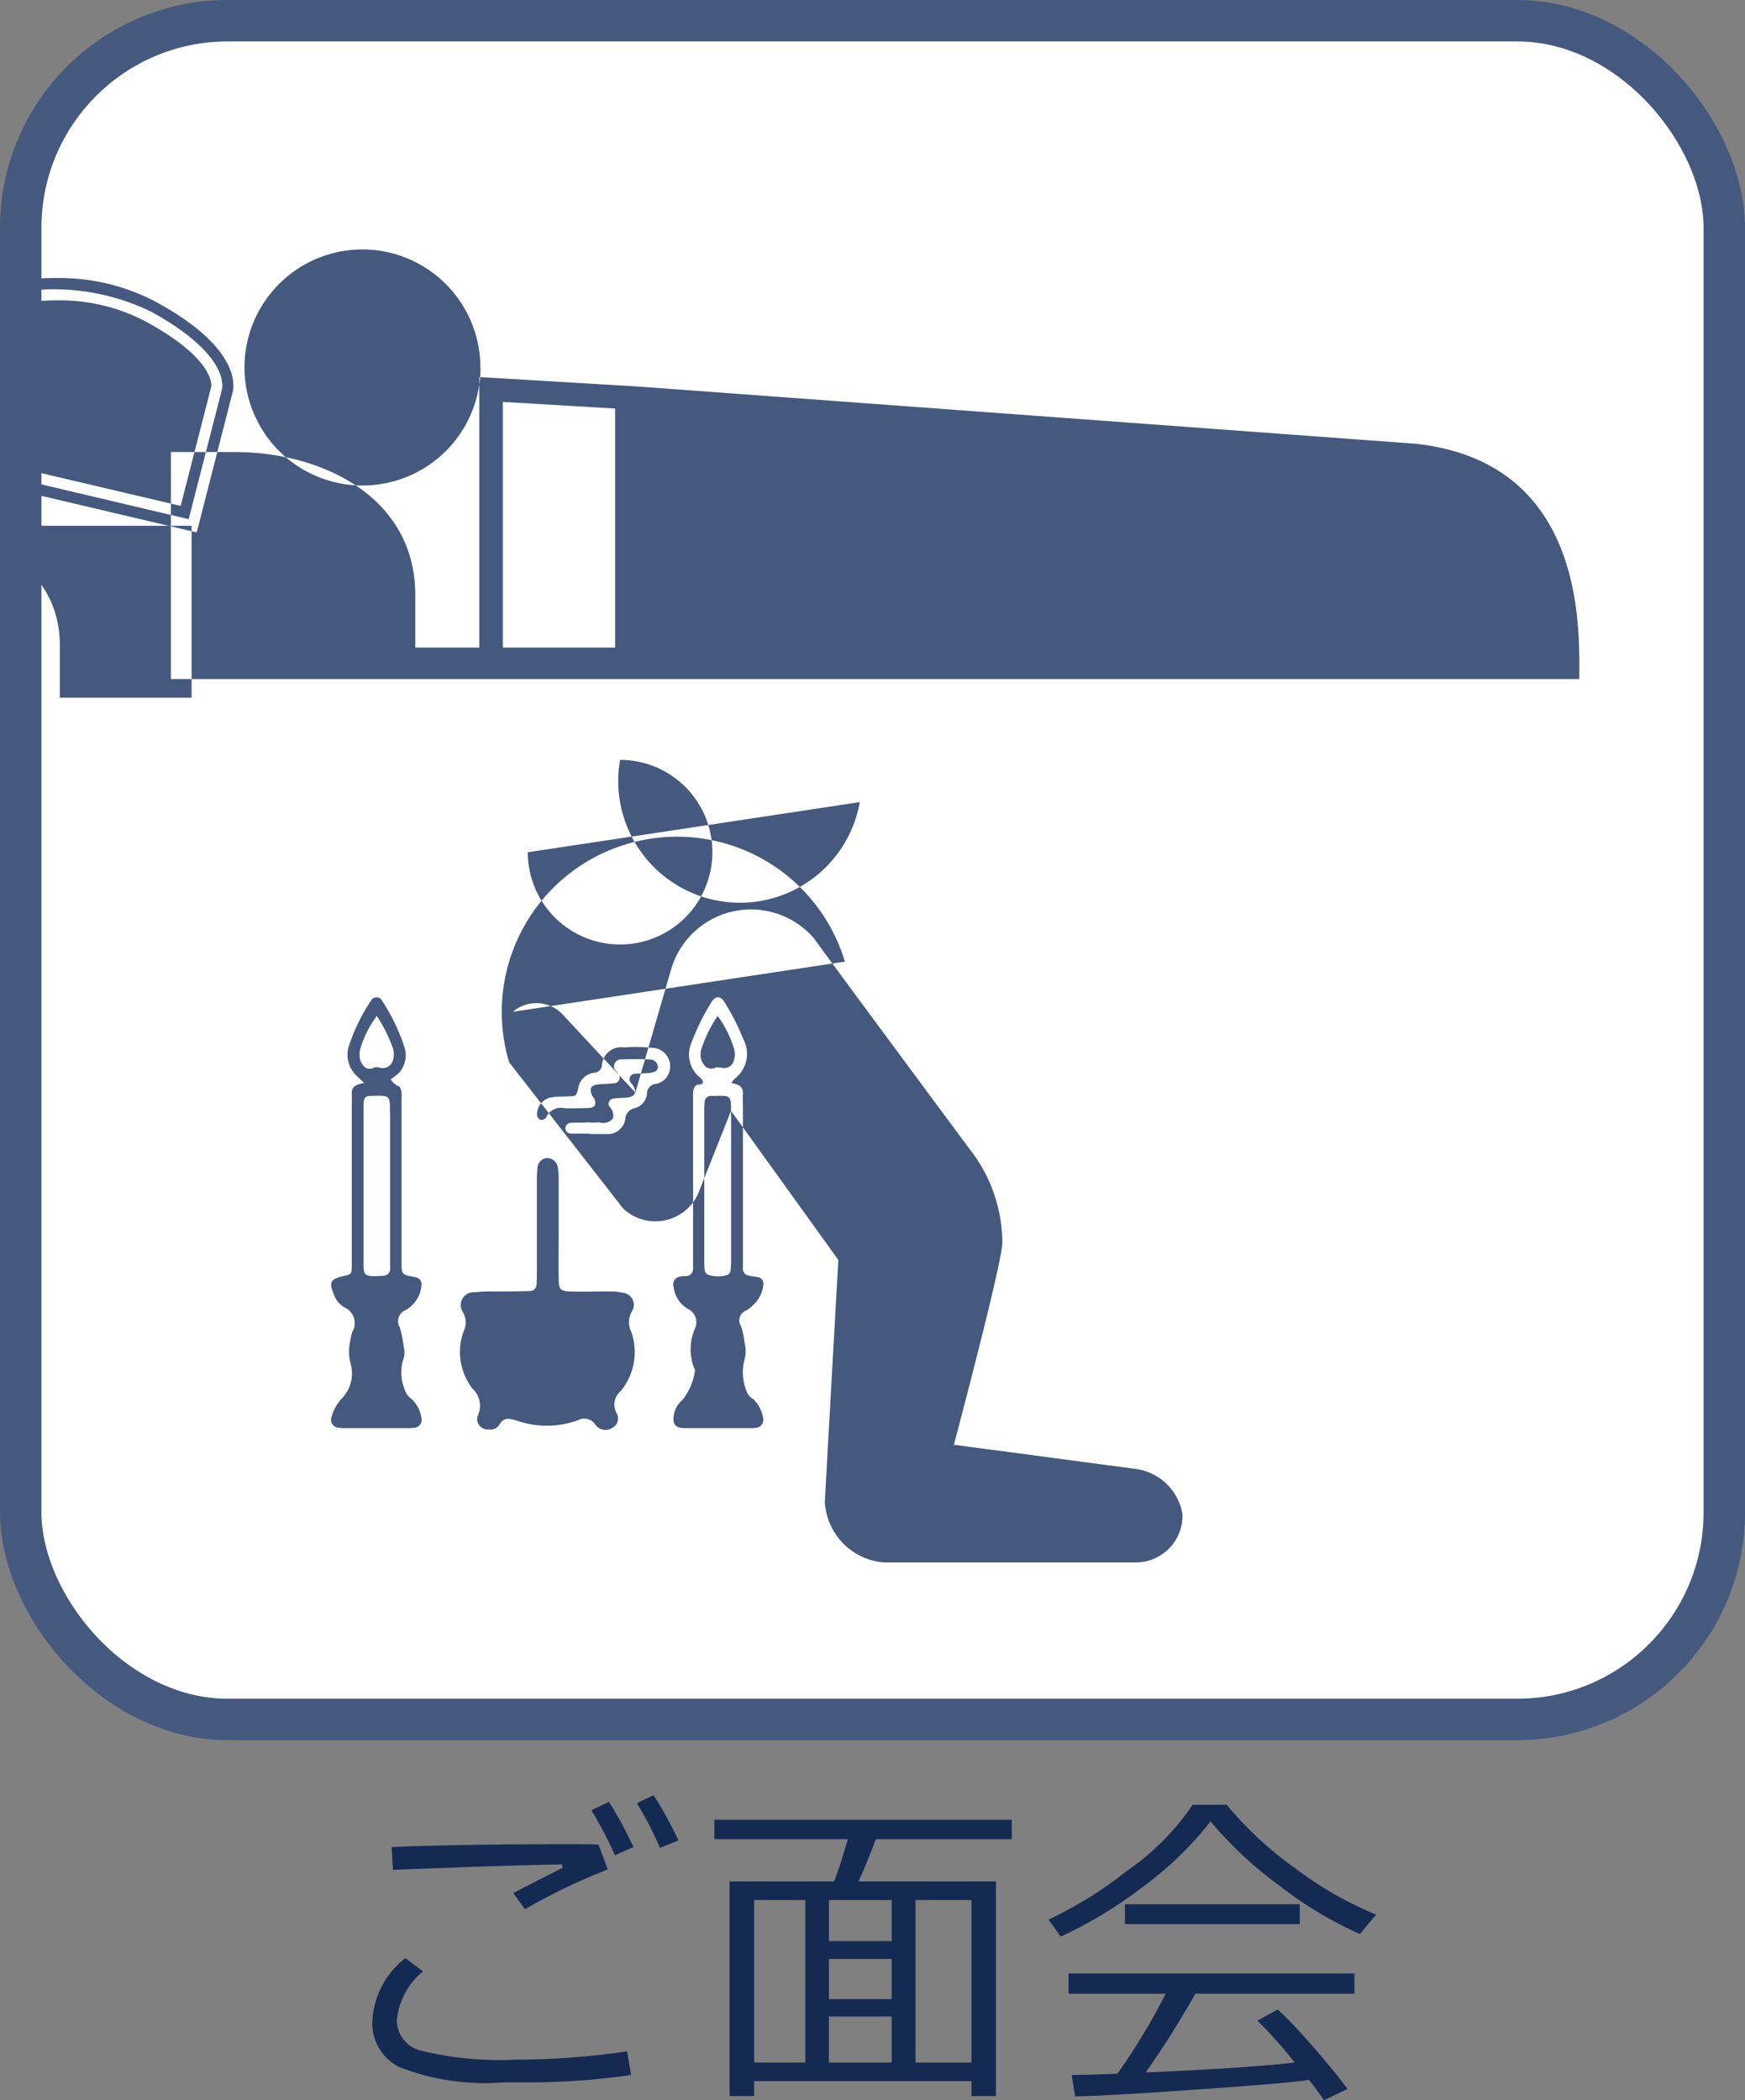
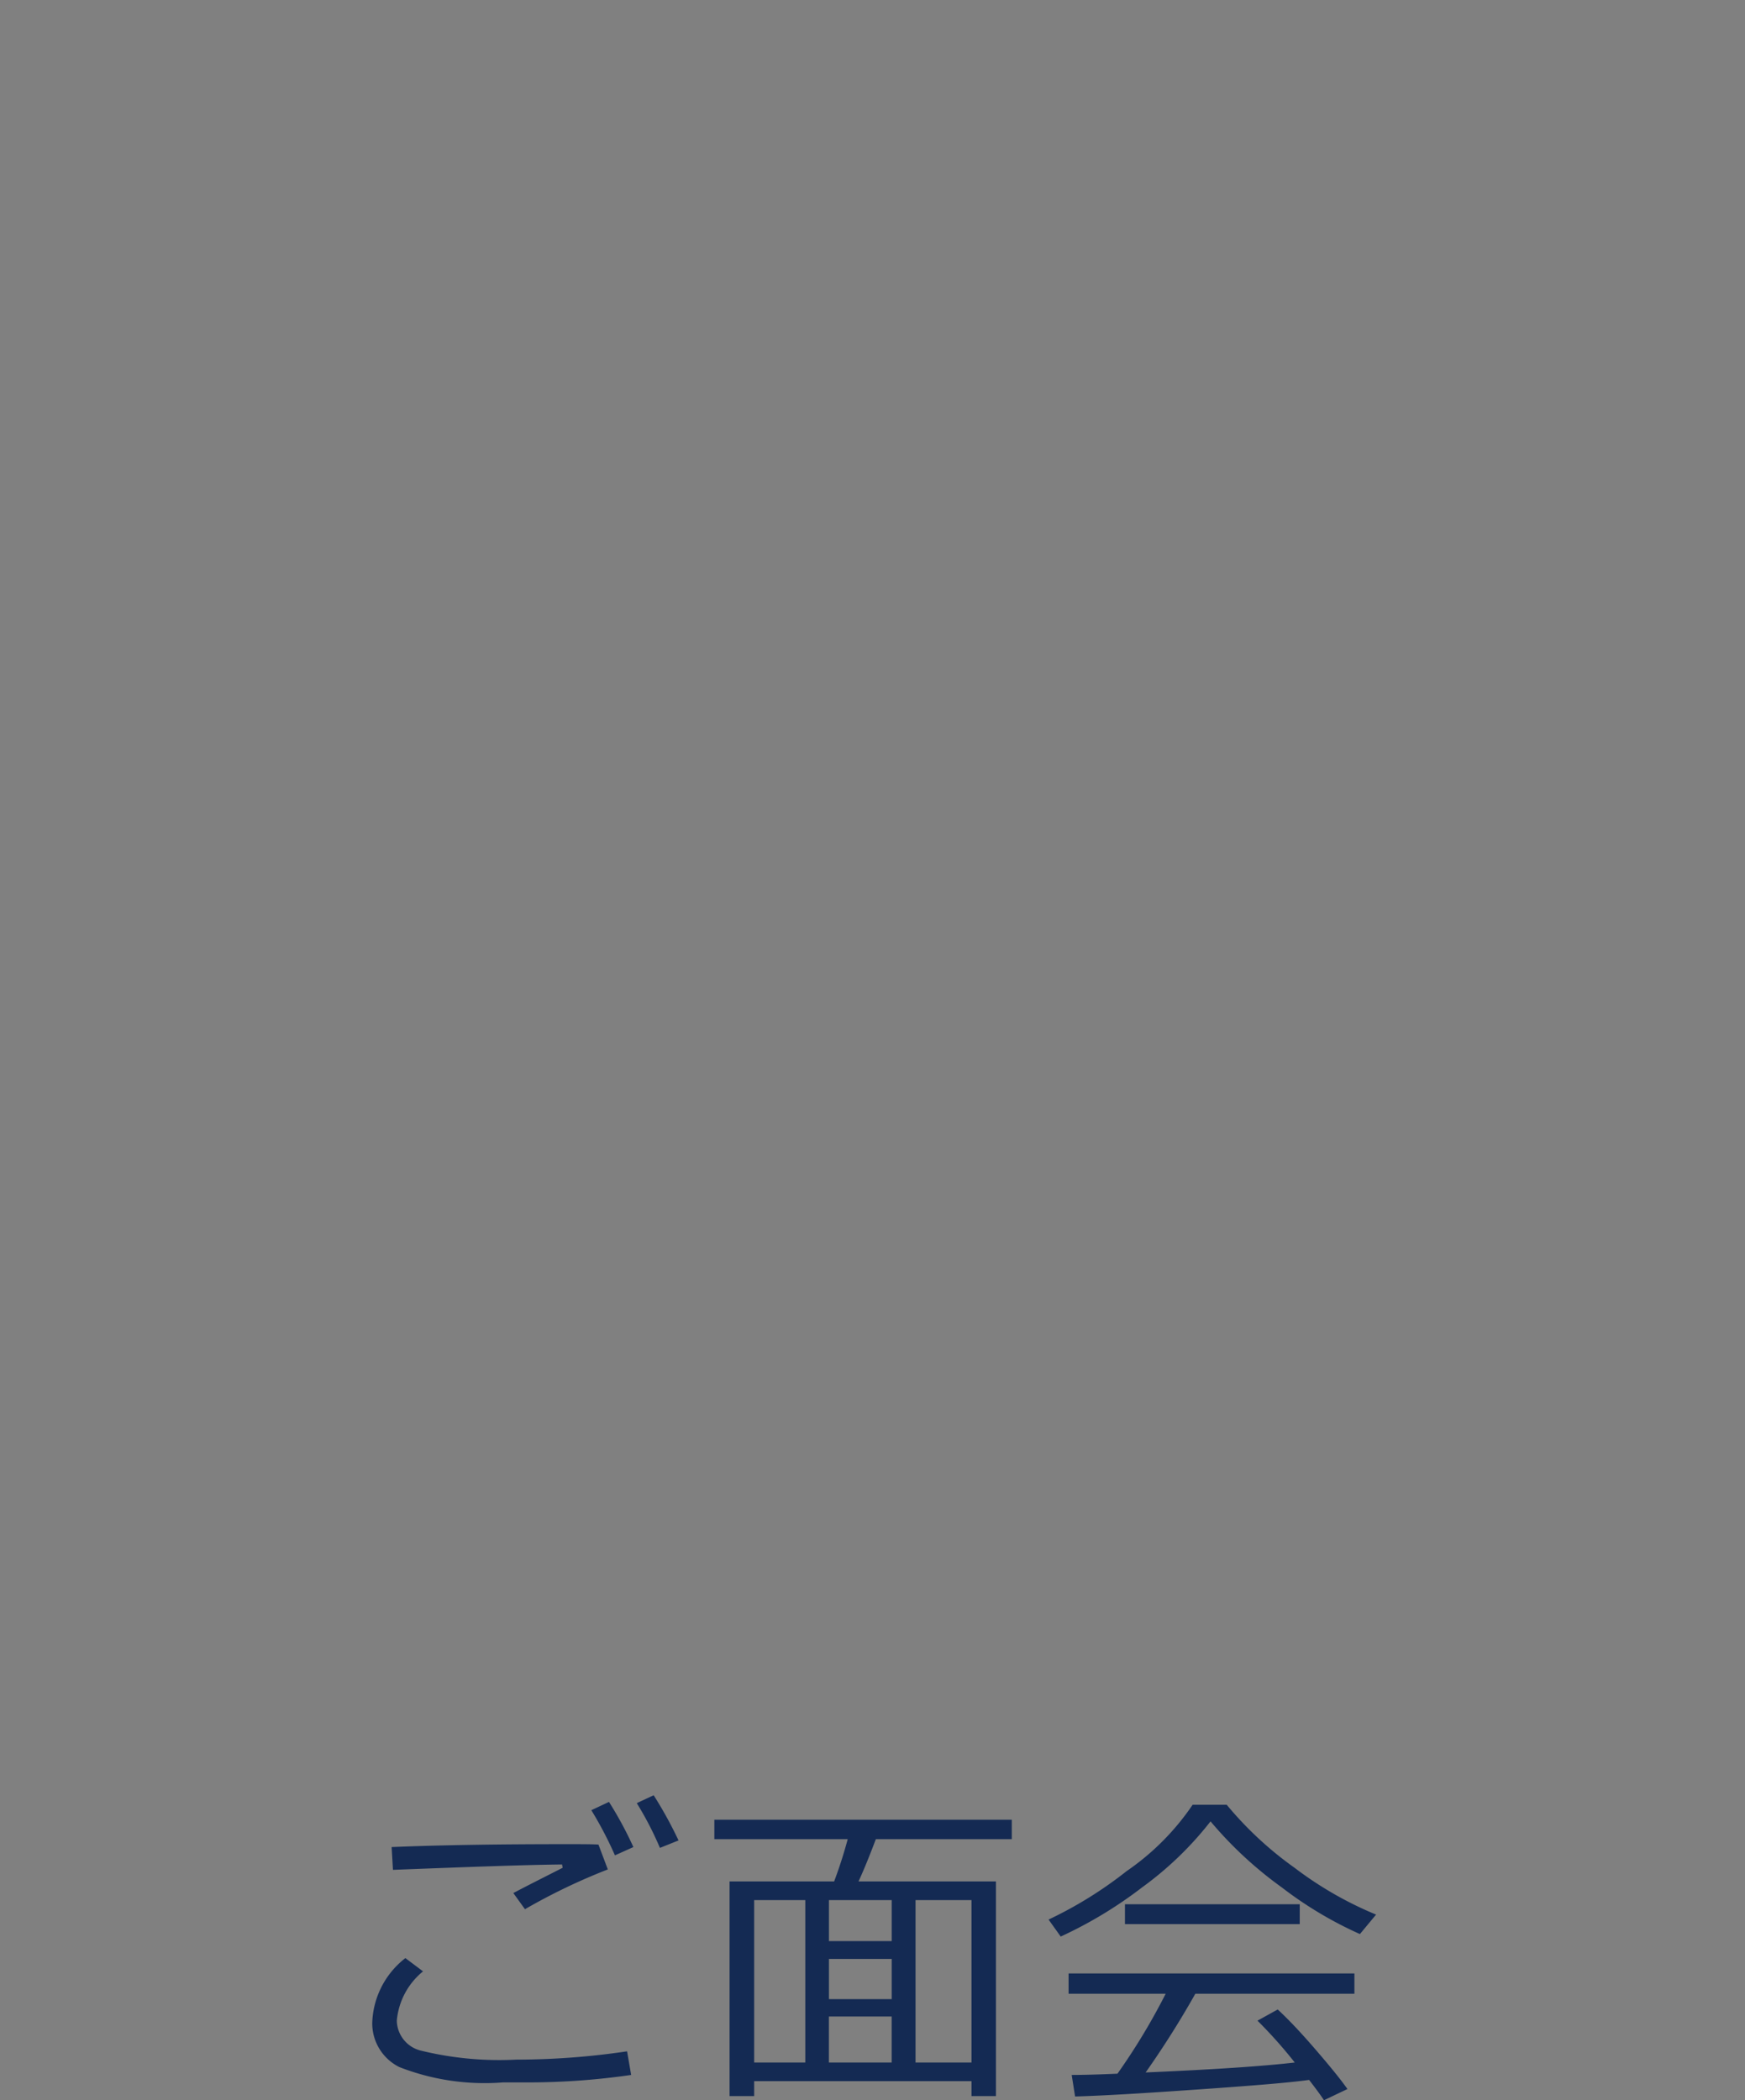
<svg xmlns="http://www.w3.org/2000/svg" id="sico05_1.svg" width="42.125" height="50.69" viewBox="0 0 42.125 50.69">
  <rect x="0" y="0" width="42.125" height="50.69" fill="#808080" stroke="none" />
  <defs>
    <style>
      .cls-1 {
        fill: #142a53;
      }

      .cls-1, .cls-3 {
        fill-rule: evenodd;
      }

      .cls-2 {
        fill: #fff;
        stroke: #45597f;
        stroke-linejoin: round;
        stroke-width: 1px;
      }

      .cls-3 {
        fill: #45597f;
      }
    </style>
  </defs>
  <path id="ご面会" class="cls-1" d="M381.322,1541.02c-0.154-.01-0.418-0.01-0.793-0.01-1.594,0-2.993.02-4.2,0.07l0.032,0.55c1.815-.07,3.175-0.12,4.082-0.13l0.015,0.08c-0.531.27-.928,0.47-1.191,0.61l0.281,0.39a14.52,14.52,0,0,1,2-.96Zm0.691,4.99a18.161,18.161,0,0,1-2.672.2,7.975,7.975,0,0,1-2.318-.22,0.76,0.76,0,0,1-.569-0.72,1.732,1.732,0,0,1,.633-1.19l-0.426-.32a2.06,2.06,0,0,0-.8,1.56,1.178,1.178,0,0,0,.654,1.07,5.659,5.659,0,0,0,2.506.37h0.461a17.375,17.375,0,0,0,2.629-.18Zm0.641-6.18-0.407.19a7.886,7.886,0,0,1,.559,1.08l0.449-.18a9.9,9.9,0,0,0-.6-1.09h0Zm-1.078.16-0.426.2a9.083,9.083,0,0,1,.57,1.09l0.445-.2a8.9,8.9,0,0,0-.589-1.09h0Zm8.751,7.1h0.59v-5.18H387.6c0.143-.31.282-0.66,0.418-1.02H391.3v-0.47h-7.18v0.47h3.219q-0.141.525-.328,1.02h-2.524v5.18h0.594v-0.36h5.246v0.36Zm-5.246-4.73h1.234v3.92h-1.234v-3.92Zm3.895,0h1.351v3.92h-1.351v-3.92Zm-0.575,0v0.99h-1.515v-0.99H388.4Zm0,1.42v0.97h-1.515v-0.97H388.4Zm-1.515,1.39H388.4v1.11h-1.515v-1.11Zm13.208-2.46a8.775,8.775,0,0,1-1.968-1.13,8.567,8.567,0,0,1-1.637-1.52h-0.824a6.064,6.064,0,0,1-1.592,1.6,9.775,9.775,0,0,1-1.885,1.17l0.293,0.41a10.253,10.253,0,0,0,1.969-1.19,8.179,8.179,0,0,0,1.648-1.59,9.43,9.43,0,0,0,1.715,1.59,9.334,9.334,0,0,0,1.891,1.13Zm-1.843.23v-0.48h-4.219v0.48h4.219Zm-2.448,3.99c1.283-.09,2.174-0.16,2.674-0.23,0.154,0.2.274,0.36,0.359,0.49l0.567-.27c-0.177-.25-0.447-0.58-0.811-1s-0.654-.72-0.873-0.92l-0.488.27a11.233,11.233,0,0,1,.9,1.01q-1.159.135-3.6,0.24a22.254,22.254,0,0,0,1.2-1.9h3.84v-0.49h-6.9v0.49h2.344a15.384,15.384,0,0,1-1.164,1.93c-0.458.02-.827,0.03-1.105,0.03l0.082,0.52C393.528,1547.08,394.521,1547.02,395.8,1546.93Z" transform="translate(-366.875 -1496.5)" />
-   <rect id="長方形_57_のコピー_3" data-name="長方形 57 のコピー 3" class="cls-2" x="0.5" y="0.5" width="41.125" height="41" rx="5" ry="5" />
-   <path id="シェイプ_5" data-name="シェイプ 5" class="cls-3" d="M382.136,1528.14a0.294,0.294,0,0,0-.233-0.44,1.473,1.473,0,0,0-.363-0.03c-0.305,0-.609.01-0.913,0-0.218-.01-0.262-0.05-0.265-0.28-0.006-.43,0-0.85,0-1.28h0c0-.38,0-0.76,0-1.14a1.743,1.743,0,0,0-.026-0.32,0.265,0.265,0,0,0-.268-0.2,0.251,0.251,0,0,0-.215.21,2.894,2.894,0,0,0-.018.36c0,0.7,0,1.4,0,2.11,0,0.12,0,.24-0.008.36a0.161,0.161,0,0,1-.174.17c-0.289.01-.578,0.01-0.867,0.01a3.464,3.464,0,0,0-.456.02,0.309,0.309,0,0,0-.28.48,0.48,0.48,0,0,1,.018.46,1.45,1.45,0,0,0,.216,1.39,0.557,0.557,0,0,1,.123.65,0.253,0.253,0,0,0,.271.33,0.243,0.243,0,0,0,.243-0.1c0.119-.22.277-0.16,0.465-0.1a2.211,2.211,0,0,0,1.437-.02,0.32,0.32,0,0,1,.428.11,0.3,0.3,0,0,0,.409.07,0.253,0.253,0,0,0,.095-0.36,0.429,0.429,0,0,1,.109-0.53,1.482,1.482,0,0,0,.252-1.42A0.526,0.526,0,0,1,382.136,1528.14Zm3.166,2.61a0.837,0.837,0,0,0-.241-0.48,0.354,0.354,0,0,1-.169-0.21,1.188,1.188,0,0,1-.043-0.75,0.762,0.762,0,0,0,0-.4,1.962,1.962,0,0,0-.085-0.4,0.255,0.255,0,0,1,.125-0.38,0.733,0.733,0,0,0,.176-0.14,0.761,0.761,0,0,0,.237-0.48,0.158,0.158,0,0,0-.111-0.18c-0.072-.02-0.149-0.02-0.224-0.04a0.165,0.165,0,0,1-.158-0.18c0-.12,0-0.25,0-0.37,0-1.16,0-2.31,0-3.47,0-.12-0.007-0.25,0-0.37,0.01-.18-0.106-0.23-0.28-0.26a0.746,0.746,0,0,1,.089-0.11,0.752,0.752,0,0,0,.2-0.95,5.471,5.471,0,0,0-.452-0.89c-0.095-.16-0.221-0.16-0.317,0a5.438,5.438,0,0,0-.483.98,0.712,0.712,0,0,0,.165.8,0.346,0.346,0,0,1,.113.13c0.007,0.11-.117.05-0.167,0.1a0.234,0.234,0,0,0-.071.16c0,0.13,0,.25,0,0.37v3.52c0,0.12,0,.24,0,0.36a0.177,0.177,0,0,1-.162.19,0.619,0.619,0,0,0-.136.01,0.194,0.194,0,0,0-.171.26,0.7,0.7,0,0,0,.343.52,0.358,0.358,0,0,1,.165.49,1.266,1.266,0,0,0-.014.94,0.1,0.1,0,0,1,.017.08,1.431,1.431,0,0,1-.3.69,0.6,0.6,0,0,0-.214.49,0.176,0.176,0,0,0,.127.17,0.611,0.611,0,0,0,.135.02h1.643a0.62,0.62,0,0,0,.135-0.02A0.184,0.184,0,0,0,385.3,1530.75Zm-0.779-5.63c0,0.58,0,1.15,0,1.73a2.635,2.635,0,0,1-.013.32,0.135,0.135,0,0,1-.072.1,0.739,0.739,0,0,1-.487-0.01,0.169,0.169,0,0,1-.065-0.11,2.215,2.215,0,0,1-.009-0.27v-3.51c0-.09,0-0.18.008-0.27a0.149,0.149,0,0,1,.144-0.15h0.137c0.342-.01.355,0,0.357,0.35C384.525,1523.9,384.523,1524.51,384.523,1525.12Zm-0.233-2.85a0.579,0.579,0,0,0-.129-0.01,0.222,0.222,0,0,1-.247-0.01,0.4,0.4,0,0,1-.126-0.33,0.606,0.606,0,0,1,.043-0.17,3.057,3.057,0,0,1,.369-0.73,2.711,2.711,0,0,1,.389.77,0.49,0.49,0,0,1,0,.31A0.243,0.243,0,0,1,384.29,1522.27Zm-7.623,5.85a0.763,0.763,0,0,0,.369-0.5c0.041-.2,0-0.28-0.213-0.31-0.23-.04-0.253-0.07-0.254-0.29v-0.41c0-1.2,0-2.41,0-3.61a0.5,0.5,0,0,0-.042-0.27,0.4,0.4,0,0,1-.219-0.18,1.83,1.83,0,0,0,.194-0.15,0.642,0.642,0,0,0,.132-0.64,4.666,4.666,0,0,0-.537-1.11,0.151,0.151,0,0,0-.265,0,4.433,4.433,0,0,0-.523,1.06,0.7,0.7,0,0,0,.179.76c0.043,0.04.086,0.08,0.179,0.17-0.2.03-.314,0.09-0.3,0.27,0.006,0.09,0,.18,0,0.27v2.88c0,0.33,0,.67,0,1,0,0.19-.016.2-0.207,0.24-0.305.07-.35,0.15-0.23,0.43a0.6,0.6,0,0,0,.249.32,0.415,0.415,0,0,1,.2.6,1.221,1.221,0,0,0-.05.22,1.147,1.147,0,0,0,.009.54,0.863,0.863,0,0,1-.2.83,1.069,1.069,0,0,0-.263.47,0.192,0.192,0,0,0,.188.25,0.628,0.628,0,0,0,.137.01H376.7a1.1,1.1,0,0,0,.182-0.01,0.188,0.188,0,0,0,.166-0.23,0.733,0.733,0,0,0-.246-0.47,0.417,0.417,0,0,1-.156-0.22,1.065,1.065,0,0,1-.029-0.75,0.481,0.481,0,0,0,.006-0.27,2.744,2.744,0,0,0-.1-0.49A0.287,0.287,0,0,1,376.667,1528.12Zm-1-5.88a0.359,0.359,0,0,1-.111-0.28,0.548,0.548,0,0,1,.026-0.18,2.636,2.636,0,0,1,.389-0.76,3.593,3.593,0,0,1,.371.73,0.493,0.493,0,0,1,.012.36,0.256,0.256,0,0,1-.311.16,0.294,0.294,0,0,0-.13-0.01A0.191,0.191,0,0,1,375.664,1522.24Zm0.625,1.14c0,0.57,0,1.15,0,1.73q0,0.84,0,1.68c0,0.11,0,.22,0,0.32a0.162,0.162,0,0,1-.161.18,2.473,2.473,0,0,1-.272.01c-0.165-.01-0.2-0.05-0.208-0.23,0-.11,0-0.21,0-0.32v-3.23c0-.13,0-0.25,0-0.37,0.007-.16.041-0.2,0.181-0.2C376.3,1522.94,376.289,1522.92,376.289,1523.38Zm6.331-1.59a3.906,3.906,0,0,0-.684-0.01,0.464,0.464,0,0,0-.533.44,0.194,0.194,0,0,1-.177.17,0.442,0.442,0,0,0-.395.38c-0.046.19-.059,0.19-0.242,0.19-0.121.01-.245,0-0.364,0.02a0.421,0.421,0,0,0-.388.38,0.152,0.152,0,0,0,.067.16,0.125,0.125,0,0,0,.157-0.06,0.386,0.386,0,0,1,.451-0.21c0.2,0,.4,0,0.593-0.01,0.132-.01.171-0.09,0.112-0.23a0.374,0.374,0,0,1-.052-0.07c-0.076-.17-0.027-0.25.162-0.27,0.136-.01.273-0.01,0.408-0.03a0.138,0.138,0,0,0,.086-0.18,0.941,0.941,0,0,0-.079-0.11,0.166,0.166,0,0,1,.14-0.28c0.227-.01.456-0.01,0.683,0a0.2,0.2,0,0,1,.188.16,0.125,0.125,0,0,1-.088.14,0.518,0.518,0,0,1-.177.03c-0.106.01-.213,0.01-0.318,0.02a0.132,0.132,0,0,0-.09.18c0.02,0.04.06,0.07,0.081,0.11,0.088,0.16.042,0.25-.145,0.28-0.12.01-.242,0.01-0.361,0.03a0.128,0.128,0,0,0-.078.18,0.308,0.308,0,0,1,.093.29,0.3,0.3,0,0,1-.325.1,2.486,2.486,0,0,1-.273,0c-0.137.01-.274,0-0.41,0.01a0.135,0.135,0,0,0-.14.15,0.132,0.132,0,0,0,.123.11H381.1v0.01h0.411a0.424,0.424,0,0,0,.458-0.36,0.286,0.286,0,0,1,.211-0.26,0.4,0.4,0,0,0,.314-0.35,0.235,0.235,0,0,1,.219-0.24,0.417,0.417,0,0,0,.319-0.29A0.445,0.445,0,0,0,382.62,1521.79Zm-4.148-16.41a2.849,2.849,0,1,1-2.849-2.86A2.852,2.852,0,0,1,378.472,1505.38ZM371,1512.89h34c0-1.17.18-5.23-3.951-5.68l-18.754-1.38-3.85-.23v6.53H376.9v-1.27c0-2.37-2.258-3.45-4.357-3.45H371v5.48Zm0-5.48,8.014-1.21,2.71,0.16v5.77h-2.71v-5.93Zm-7.514,1.78h1.045c1.824,0,3.788.9,3.788,2.88v1.27H371.5v-4.15Zm1.887-1.59,6.057,1.43,0.8-3.12s0.267-.8-1.693-1.88a5.37,5.37,0,0,0-4.1-.26Zm6.251,1.75-6.584-1.55,1.181-4.24,0.127-.04a5.6,5.6,0,0,1,1.9-.31,4.993,4.993,0,0,1,2.417.59c2.026,1.11,1.866,2.03,1.822,2.18Zm-5.919-1.94,5.531,1.3,0.739-2.88c0.006-.04.067-0.67-1.564-1.56a4.423,4.423,0,0,0-2.161-.52,5.515,5.515,0,0,0-1.589.23Zm13.911,9.66a2.228,2.228,0,1,0,2.228-2.23A2.224,2.224,0,0,0,387.63,1515.86Zm-0.359,3.85a0.872,0.872,0,0,1,1.223.09l1.733,1.86,0.871-3a2.007,2.007,0,0,1,3.459-.7c0.132,0.2,3.736,5.06,3.736,5.06a3.68,3.68,0,0,1,.793,2.27c-0.019.55-1.17,4.87-1.17,4.87l4.363,0.58a1.321,1.321,0,0,1,1.156,1.1,1.128,1.128,0,0,1-1.1,1.16h-6.115a1.552,1.552,0,0,1-1.419-1.45c0-.07.326-5.85,0.326-5.85l-2.591-3.6-0.758,1.91a1.132,1.132,0,0,1-1.844.45l-2.754-3.53A0.865,0.865,0,0,1,387.271,1519.71Z" transform="translate(-366.875 -1496.5)" />
</svg>